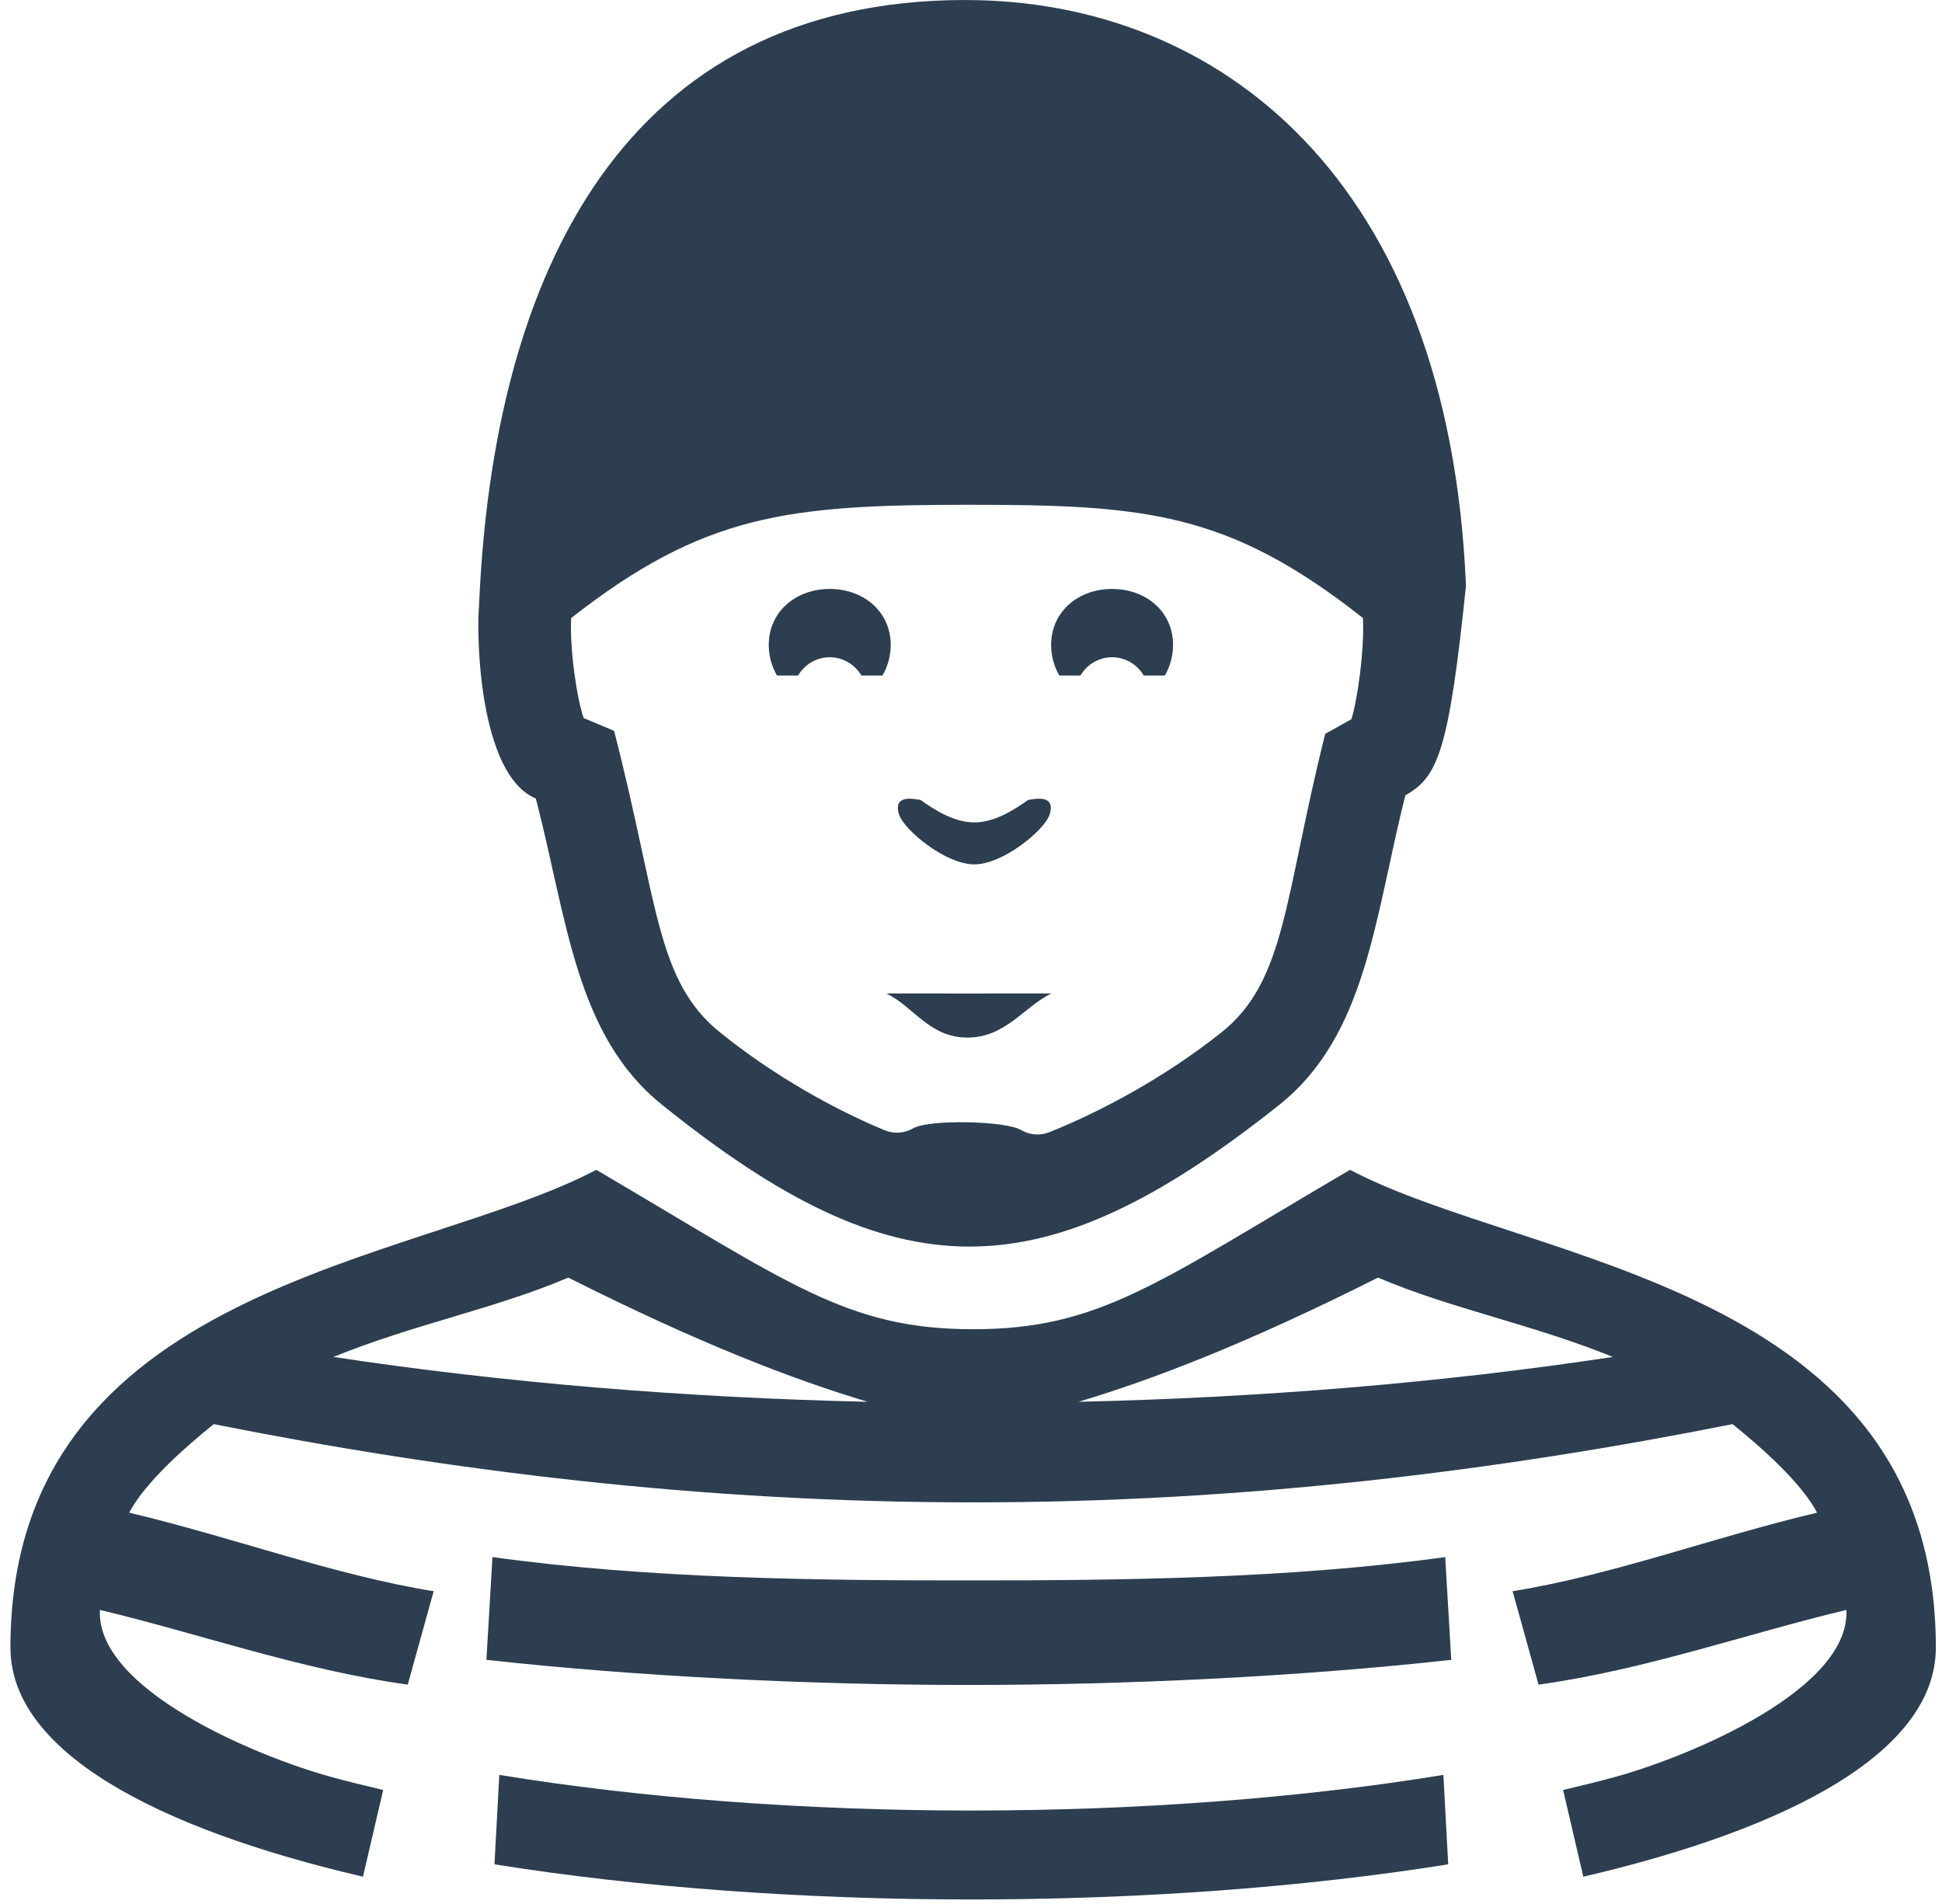
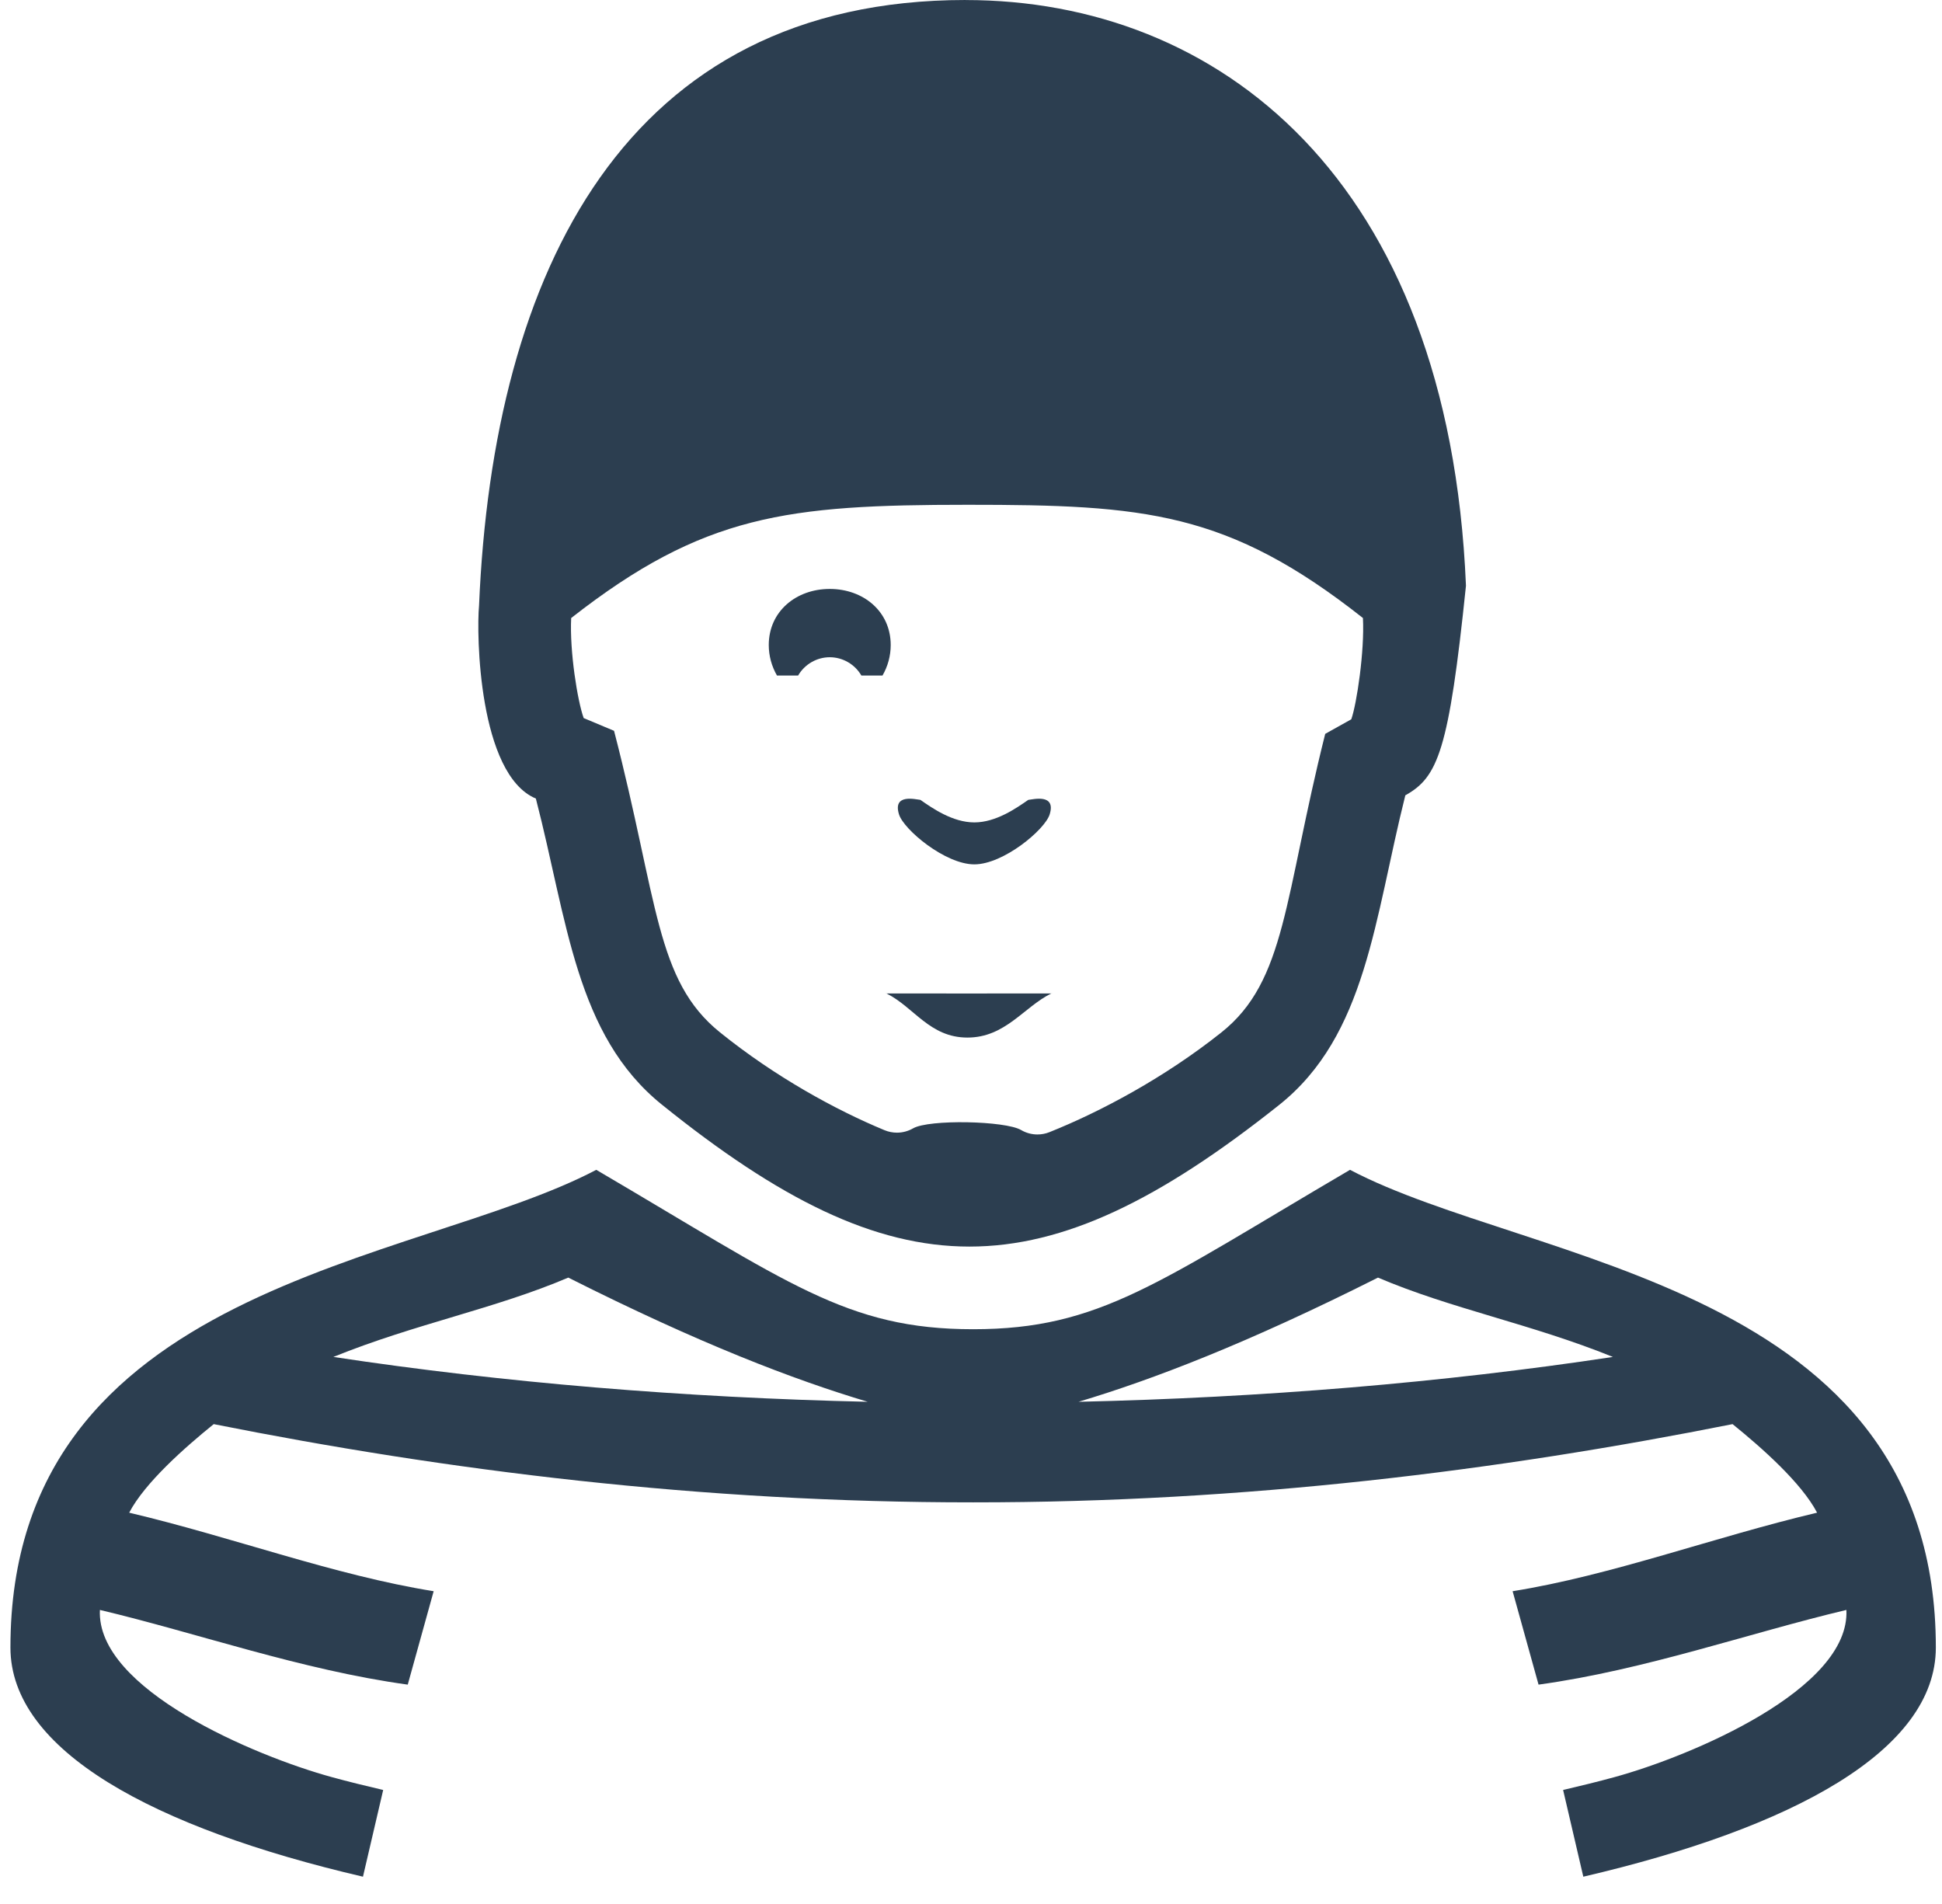
<svg xmlns="http://www.w3.org/2000/svg" xmlns:ns1="http://www.bohemiancoding.com/sketch/ns" width="102" height="100" viewBox="0 0 102 100">
  <title>Swabbie</title>
  <desc>Created with Sketch.</desc>
  <g ns1:type="MSLayerGroup" fill="#2C3E50">
    <path d="M70.907 61.441c-10.107 5.927-13.139 8.372-19.794 8.372h-.001c-6.656 0-9.688-2.445-19.794-8.372-9.453 4.979-30.77 5.992-30.77 25.089 0 5.404 7.496 9.469 18.516 12.037l1.062-4.555c-.933-.217-1.842-.44-2.708-.678-4.011-1.098-12.377-4.618-12.171-8.778 5.148 1.222 10.57 3.152 16.169 3.923l1.361-4.906c-5.221-.838-10.533-2.833-15.992-4.125.826-1.576 2.923-3.424 4.44-4.651 12.237 2.436 25.592 4.117 39.887 4.109 14.295.007 27.65-1.673 39.888-4.109 1.517 1.227 3.613 3.075 4.439 4.651-5.458 1.292-10.772 3.288-15.992 4.125l1.362 4.906c5.599-.771 11.022-2.701 16.169-3.923.206 4.159-8.159 7.68-12.171 8.778-.866.237-1.776.461-2.708.678l1.061 4.555c11.021-2.568 18.516-6.633 18.516-12.037 0-19.097-21.317-20.11-30.77-25.089zm-53.397 9.827c4.306-1.744 8.487-2.524 12.338-4.167 6.916 3.482 11.842 5.361 15.726 6.523-9.612-.216-19.129-1.002-28.064-2.356zm39.139 2.356c3.899-1.167 8.853-3.064 15.727-6.523 3.849 1.642 8.033 2.425 12.338 4.167-8.936 1.354-18.452 2.14-28.065 2.356z" ns1:type="MSShapeGroup" />
    <path d="M43.581 30.932c-1.766 0-3.203 1.18-3.203 2.946 0 .561.15 1.115.432 1.603h1.109c.344-.593.981-.962 1.662-.962.682 0 1.319.369 1.662.962h1.108c.283-.488.432-1.042.432-1.603 0-1.766-1.436-2.946-3.203-2.946" ns1:type="MSShapeGroup" />
-     <path d="M58.411 30.932c-1.766 0-3.203 1.18-3.203 2.946 0 .561.149 1.115.432 1.603h1.108c.344-.593.981-.962 1.662-.962.683 0 1.319.369 1.662.962h1.108c.283-.488.433-1.042.433-1.603 0-1.766-1.437-2.946-3.203-2.946" ns1:type="MSShapeGroup" />
    <path d="M54.008 42.011c-.636.442-1.698 1.183-2.833 1.183-1.135 0-2.198-.74-2.832-1.183-.257-.026-1.468-.342-1.124.763.251.803 2.427 2.624 3.956 2.624 1.53 0 3.707-1.821 3.957-2.624.344-1.106-.867-.789-1.123-.763" ns1:type="MSShapeGroup" />
    <path d="M50.812 52.18c-2.542 0-5.004-.007-4.248 0 1.443.715 2.257 2.314 4.248 2.315 1.993-.001 2.957-1.6 4.399-2.315.781-.008-1.775 0-4.399 0z" ns1:type="MSShapeGroup" />
    <path d="M50.717 0c-17.845 0-24.817 14.237-25.556 31.812-.141 1.455-.034 8.861 2.984 10.129 1.656 6.386 2.083 12.422 6.618 16.075 6.153 4.956 11.134 7.456 16.155 7.456 4.986 0 10.011-2.464 16.262-7.435 4.597-3.656 5.006-9.796 6.632-16.265 1.711-.955 2.286-2.32 3.185-11.01-.899-21.45-13.063-30.76-26.282-30.76zm18.887 38.545c-2.161 8.606-2.047 12.972-5.453 15.679-2.992 2.381-6.358 4.17-9.03 5.238-.203.082-.417.122-.631.122-.298 0-.595-.078-.858-.233-.834-.489-4.839-.57-5.673-.089-.261.15-.554.227-.848.227-.221 0-.442-.043-.651-.129-2.566-1.064-5.738-2.797-8.643-5.138-3.396-2.735-3.238-6.86-5.565-15.839l-1.595-.669c-.328-.911-.742-3.505-.657-5.254 6.949-5.441 11.354-5.947 20.828-5.948 9.284-.001 13.665.351 20.758 5.947.091 1.735-.327 4.517-.612 5.319l-1.371.766z" ns1:type="MSShapeGroup" />
-     <path d="M75.812 93.22c-7.372 1.208-15.986 1.872-24.794 1.872-8.807 0-17.421-.664-24.792-1.872l-.255 4.697c7.613 1.217 16.278 1.845 25.047 1.846 8.77-.001 17.434-.629 25.047-1.846l-.254-4.697" ns1:type="MSShapeGroup" />
-     <path d="M50.886 88.496c8.246.003 17.37-.437 25.339-1.319l-.319-5.397c-8.18 1.132-17.038 1.229-25.02 1.225-7.982.005-16.84-.092-25.02-1.225l-.318 5.397c7.968.882 17.092 1.322 25.338 1.319" ns1:type="MSShapeGroup" />
  </g>
</svg>